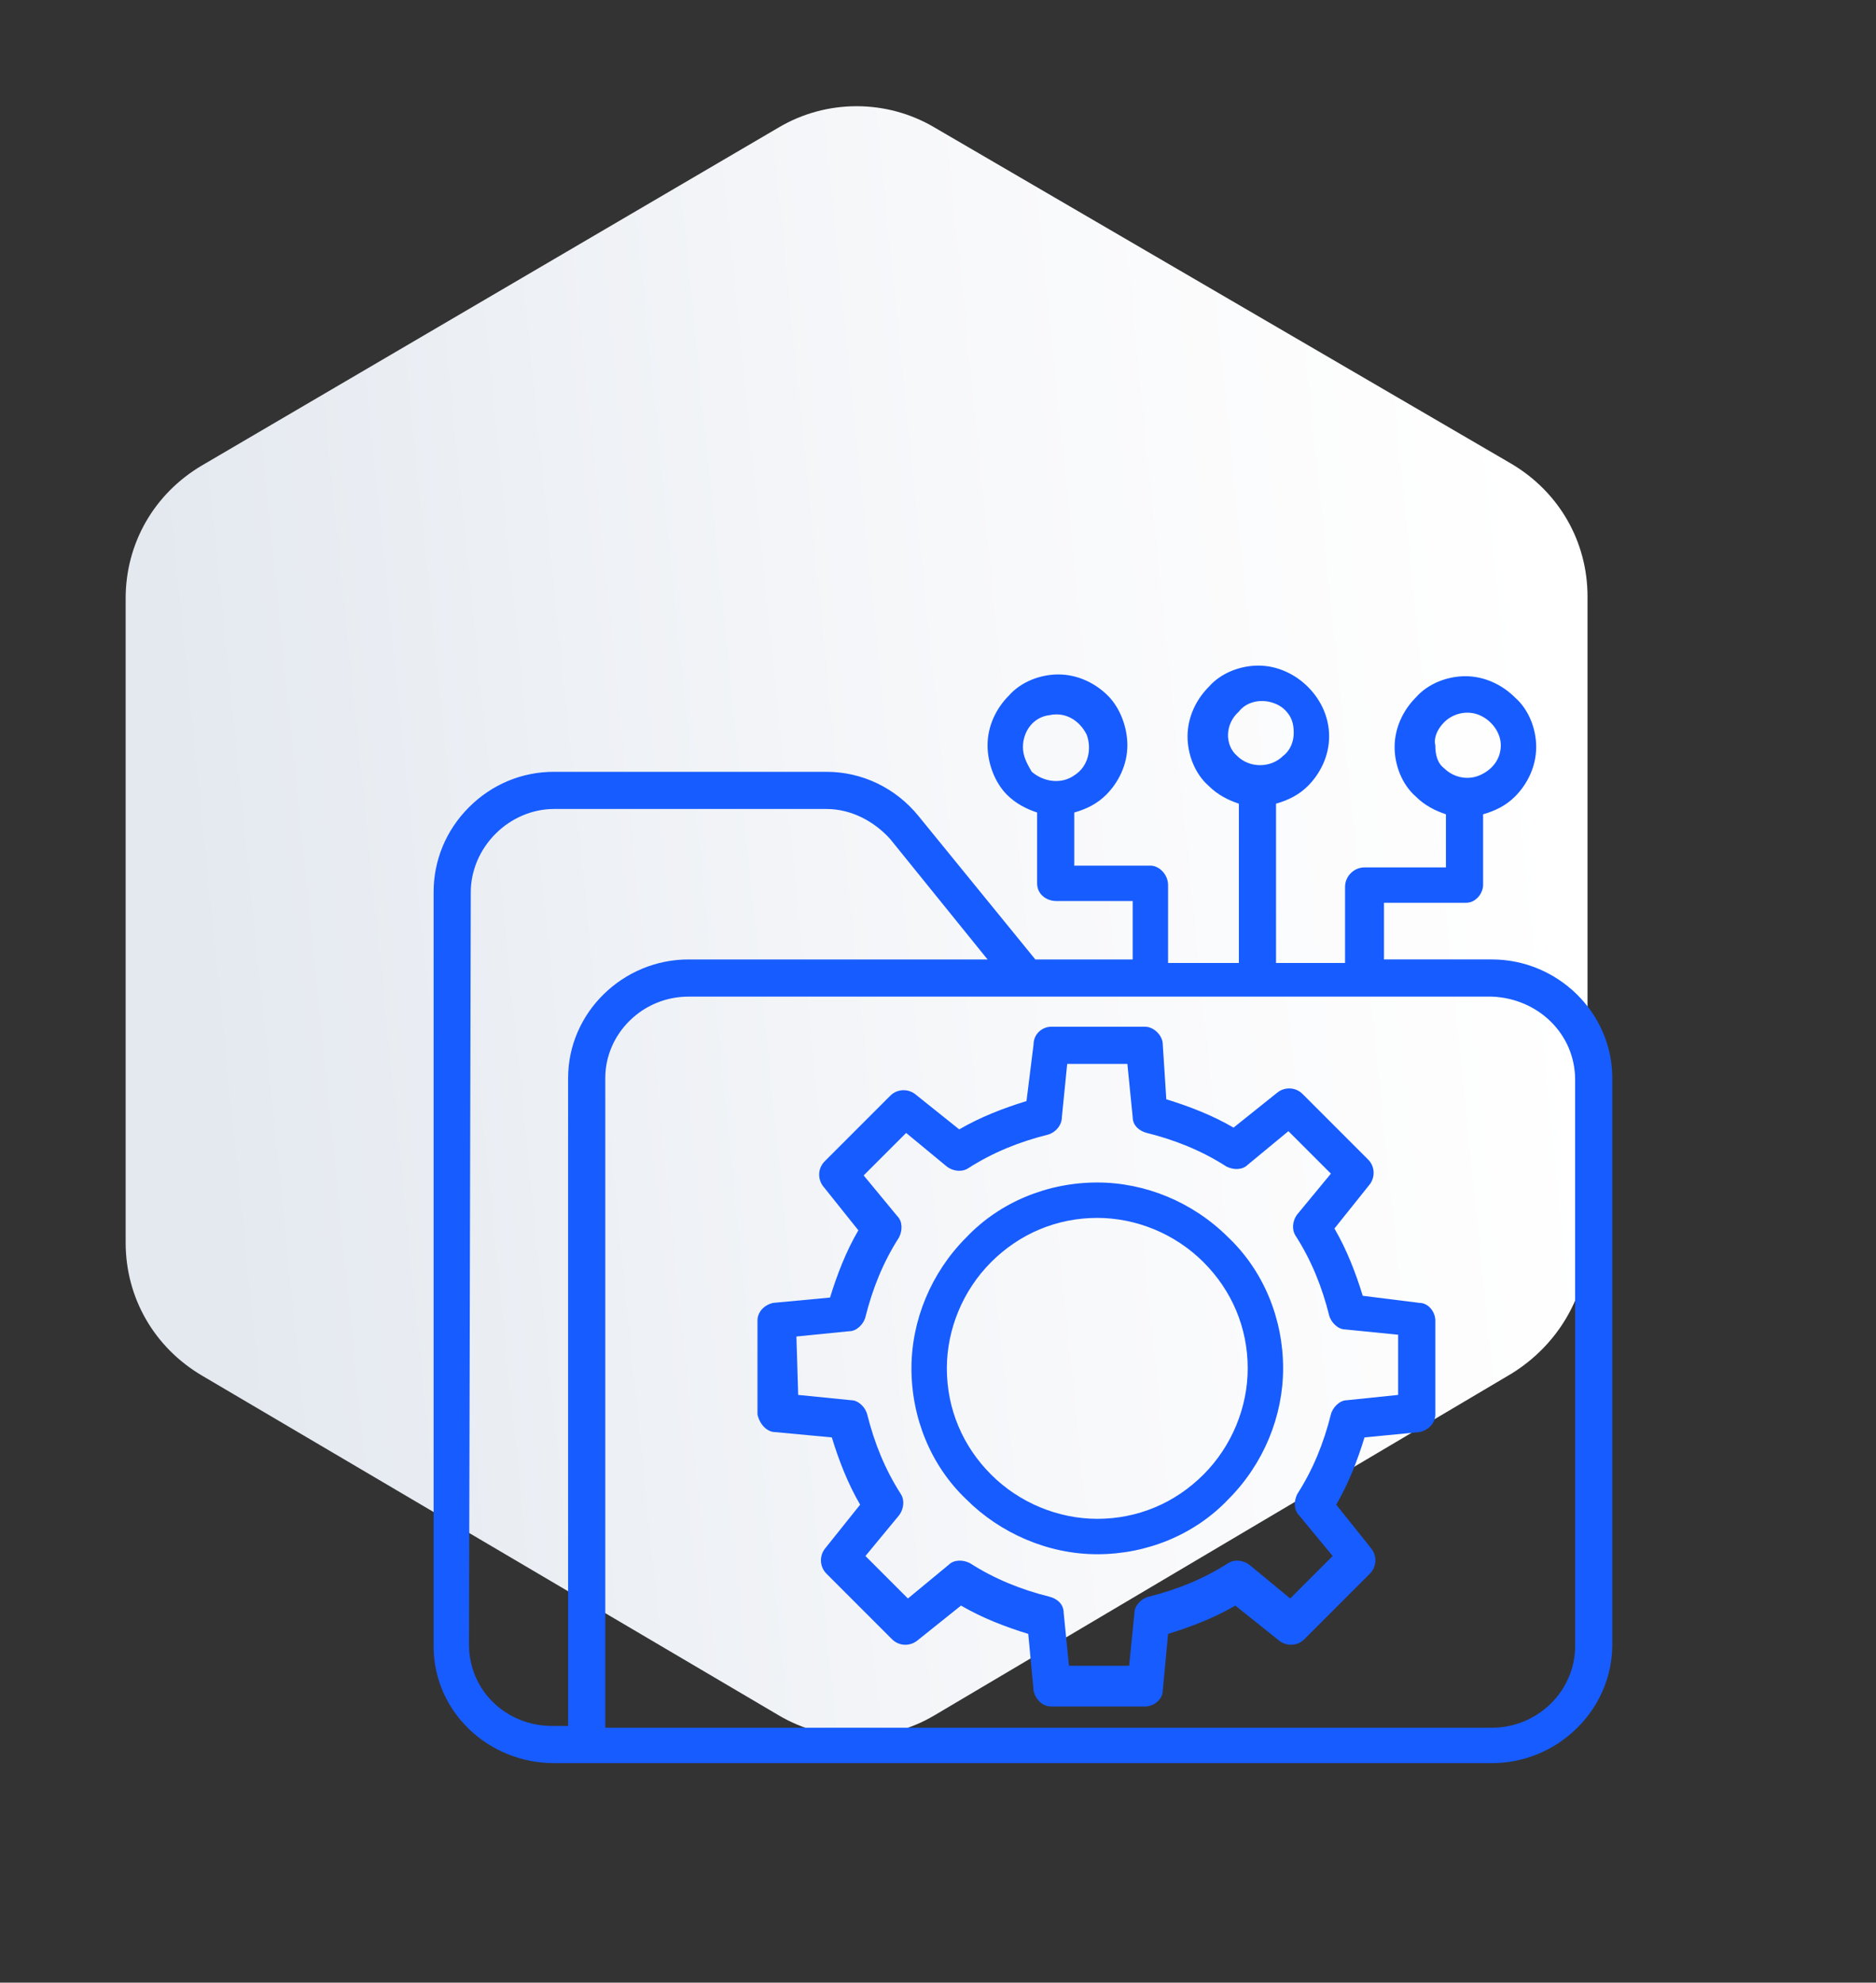
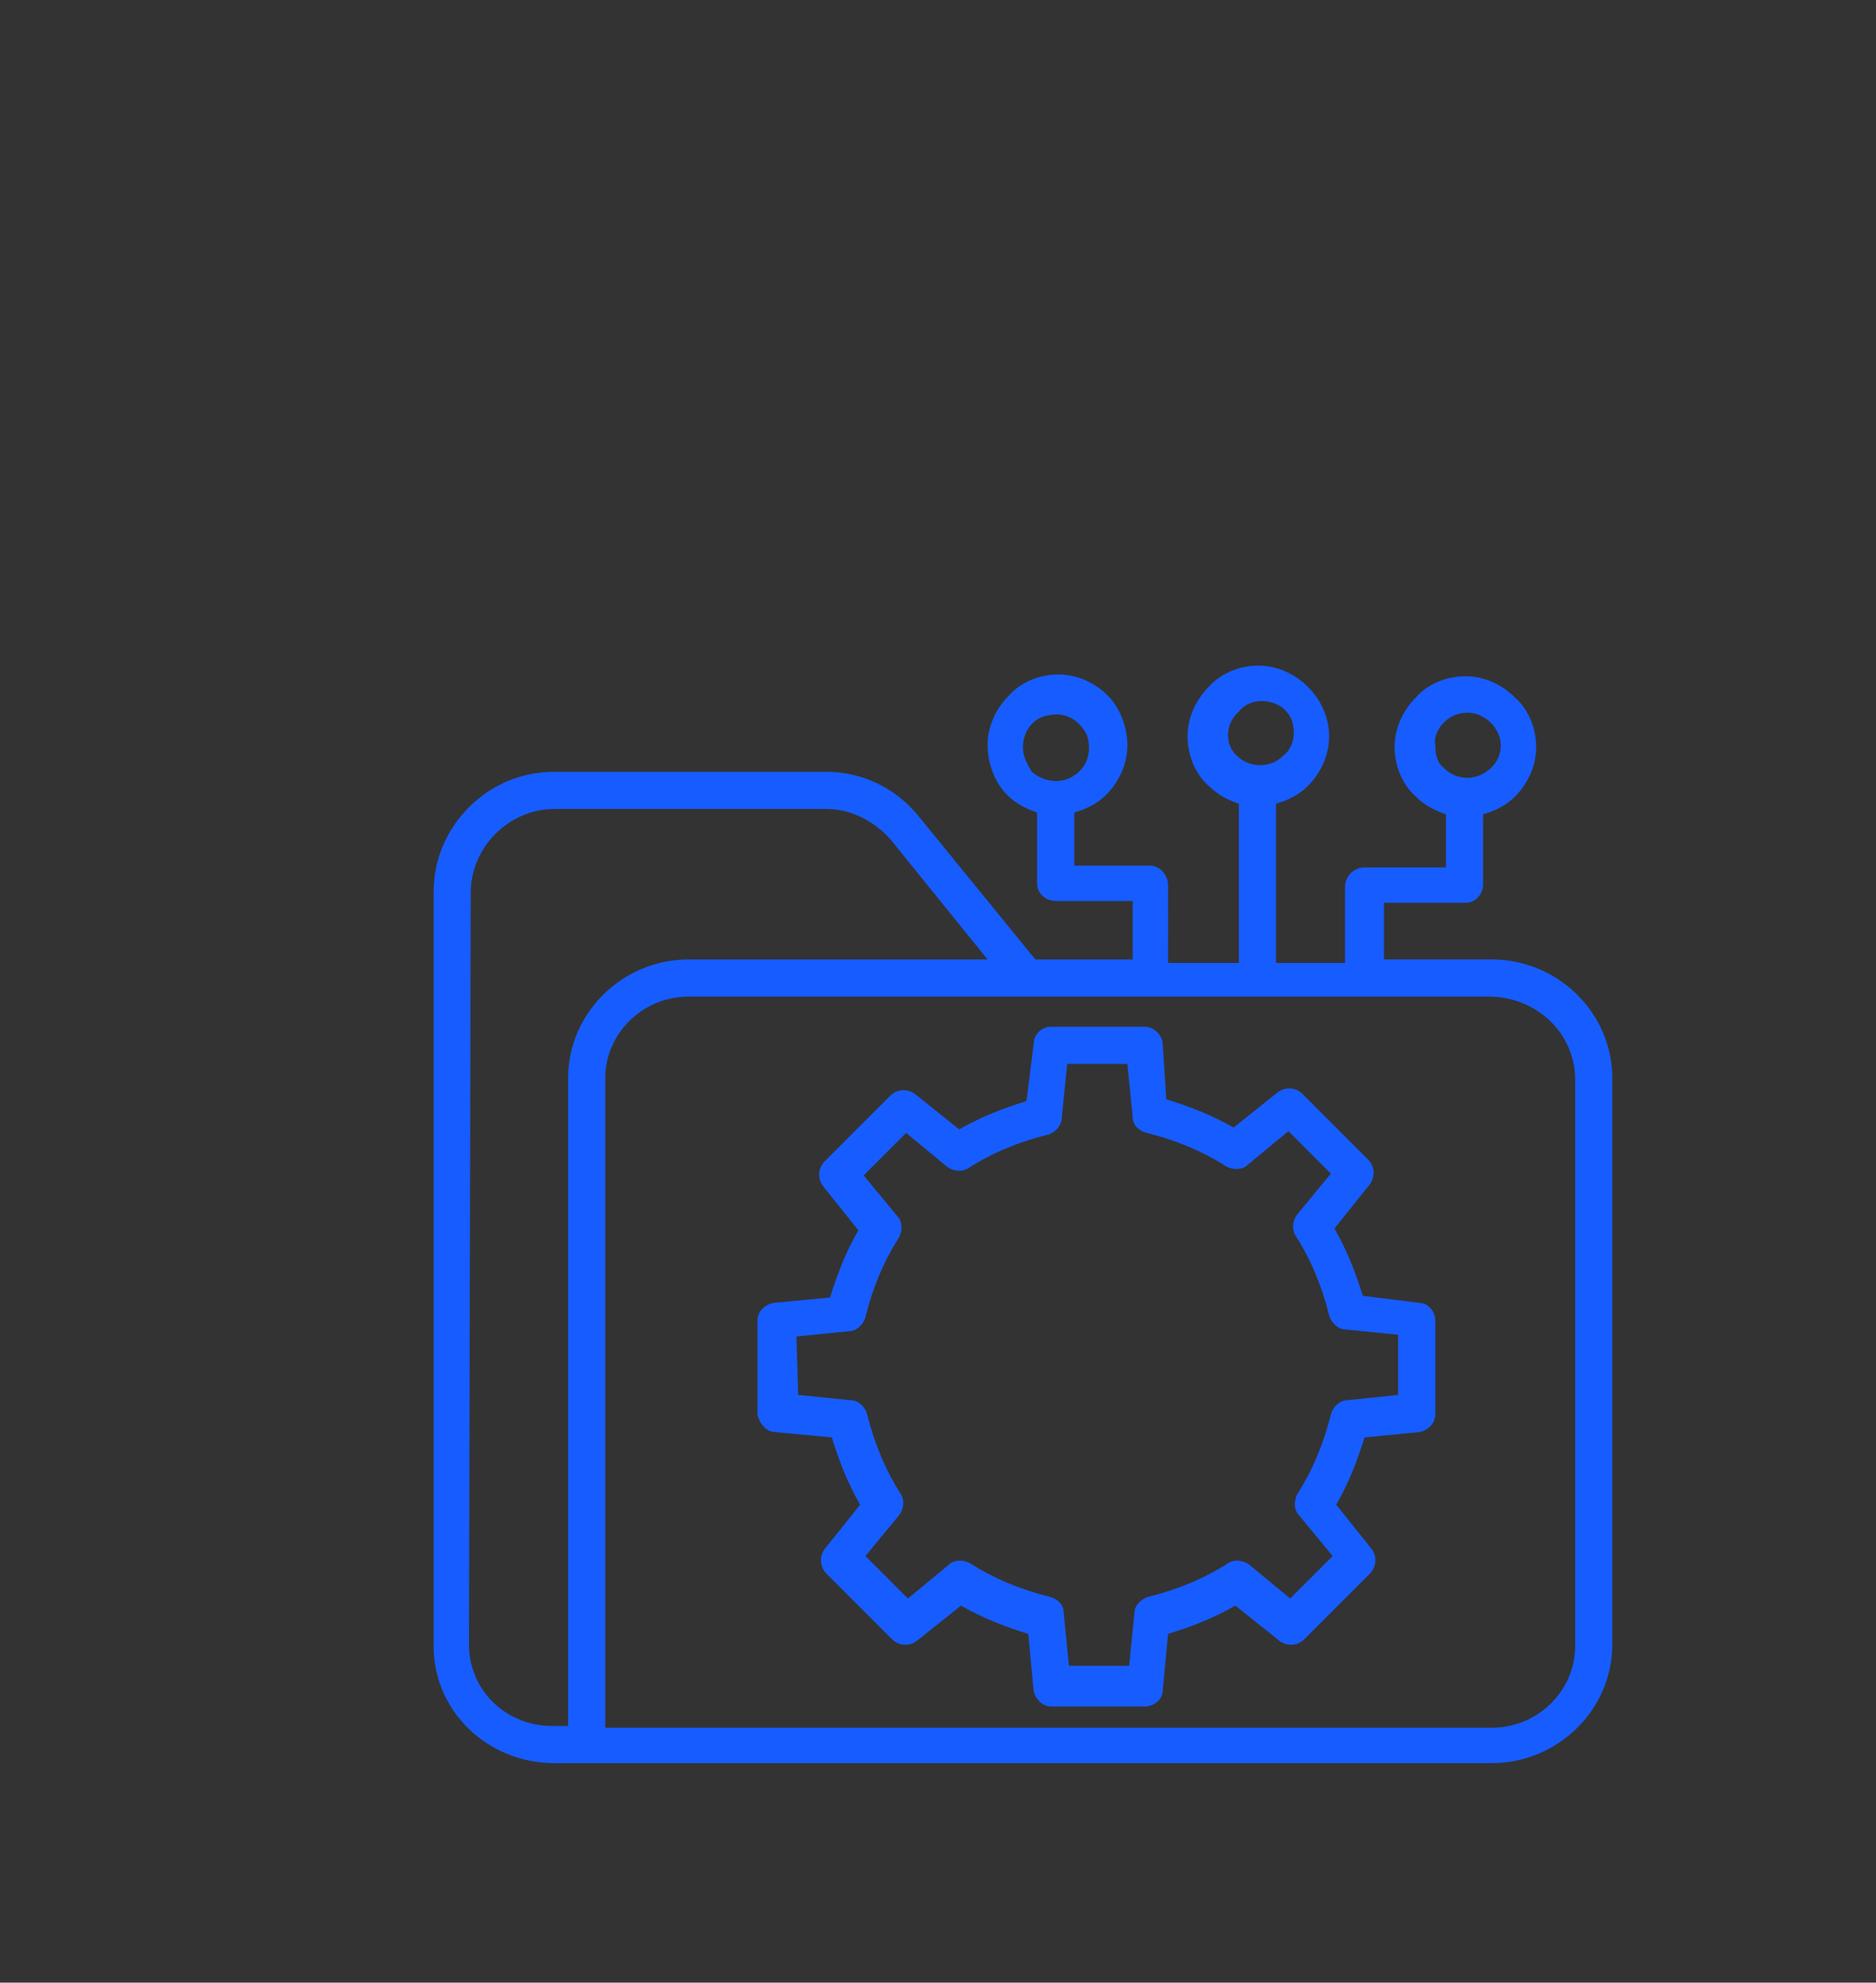
<svg xmlns="http://www.w3.org/2000/svg" id="图层_1" x="0px" y="0px" viewBox="0 0 106 112" style="enable-background:new 0 0 106 112;" xml:space="preserve">
  <rect x="0" y="0" width="106" height="112" fill="#333333" stroke="none" />
  <style type="text/css">	.st0{fill:url(#SVGID_1_);}	.st1{fill:#175CFF;}</style>
  <linearGradient id="SVGID_1_" gradientUnits="userSpaceOnUse" x1="88.478" y1="-125.85" x2="11.196" y2="-133.676" gradientTransform="matrix(1 0 0 -1 0 -77.858)">
    <stop offset="0" style="stop-color:#FFFFFF" />
    <stop offset="0.426" style="stop-color:#F7F8FA" />
    <stop offset="1" style="stop-color:#E4E9F0" />
  </linearGradient>
-   <path class="st0" d="M11.4,77.7L44,96.9c2.7,1.6,6.1,1.6,8.8,0l32.6-19.3c2.6-1.6,4.3-4.4,4.3-7.5V33.7c0-3.1-1.6-5.9-4.3-7.5 l-32.6-19c-2.7-1.6-6.1-1.6-8.8,0L11.4,26.3c-2.7,1.6-4.3,4.4-4.3,7.5v36.4C7.1,73.3,8.7,76.1,11.4,77.7z" />
  <g>
    <path class="st1" d="M31.3,99.6h53c3.7,0,6.8-3,6.8-6.7v-32c0-3.7-3.1-6.7-6.8-6.7h-6.1V51h4.6c0.3,0,0.5-0.1,0.7-0.3  s0.3-0.5,0.3-0.7v-4c0.7-0.2,1.3-0.5,1.8-1c0.7-0.7,1.2-1.7,1.2-2.8c0-1-0.4-2.1-1.2-2.8c-0.7-0.7-1.7-1.2-2.8-1.2  c-1,0-2.1,0.4-2.8,1.2c-0.7,0.7-1.2,1.7-1.2,2.8c0,1,0.4,2.1,1.2,2.8c0.5,0.5,1.1,0.8,1.7,1v3h-4.6c-0.6,0-1.1,0.5-1.1,1.1v4.3  h-3.9v-9c0.7-0.2,1.3-0.5,1.8-1c0.7-0.7,1.2-1.7,1.2-2.8c0-1-0.4-2-1.2-2.8c-0.7-0.7-1.7-1.2-2.8-1.2c-1,0-2.1,0.4-2.8,1.2  c-0.7,0.7-1.2,1.7-1.2,2.8c0,1,0.4,2.1,1.2,2.8c0.5,0.5,1.1,0.8,1.7,1v9h-4V50c0-0.6-0.5-1.1-1-1.1h-4.3v-3c0.7-0.2,1.3-0.5,1.8-1  c0.7-0.7,1.2-1.7,1.2-2.8c0-1-0.4-2.1-1.1-2.8l0,0c-0.7-0.7-1.7-1.2-2.8-1.2c-1,0-2.1,0.4-2.8,1.2c-0.7,0.7-1.2,1.7-1.2,2.8  c0,1,0.4,2.1,1.1,2.8c0.5,0.5,1.1,0.8,1.7,1v4c0,0.6,0.5,1,1.1,1H64v3.3h-5.5l-6.6-8.1l0,0c-1.3-1.6-3.2-2.5-5.2-2.5H31.3  c-1.8,0-3.5,0.7-4.8,2s-2,3-2,4.8V93C24.5,96.7,27.6,99.6,31.3,99.6L31.3,99.6z M81.6,40.8c0.5-0.5,1.3-0.7,2-0.4s1.2,1,1.2,1.7  c0,0.8-0.5,1.4-1.2,1.7s-1.5,0.1-2-0.4c-0.4-0.3-0.5-0.8-0.5-1.3C81,41.7,81.2,41.2,81.6,40.8L81.6,40.8z M70,40.2L70,40.2  c0.3-0.4,0.8-0.6,1.3-0.6s1,0.2,1.3,0.5c0.4,0.4,0.5,0.8,0.5,1.3s-0.2,1-0.6,1.3c-0.7,0.7-1.9,0.7-2.6,0  C69.2,42.1,69.2,40.9,70,40.2L70,40.2z M57.8,42.2c0-0.9,0.6-1.7,1.5-1.8c0.9-0.2,1.7,0.3,2.1,1.1c0.3,0.8,0.1,1.8-0.7,2.3  c-0.7,0.5-1.7,0.4-2.4-0.2C58,43.1,57.8,42.7,57.8,42.2L57.8,42.2z M89,61v32c0,2.5-2.1,4.6-4.7,4.6H34.2V60.9  c0-2.5,2.1-4.6,4.7-4.6h45.4C86.9,56.4,89,58.4,89,61L89,61z M26.6,50.4c0-1.2,0.5-2.4,1.4-3.3c0.9-0.9,2.1-1.4,3.3-1.4h15.4  c1.4,0,2.7,0.7,3.6,1.7l5.5,6.8H38.9c-3.7,0-6.8,3-6.8,6.7v36.6h-0.9c-2.6,0-4.7-2-4.7-4.6L26.6,50.4z" />
    <path class="st1" d="M43.8,80.9l3.2,0.3l0,0c0.4,1.3,0.9,2.6,1.6,3.8l-2,2.5c-0.3,0.4-0.3,1,0.1,1.4l3.7,3.7l0,0  c0.4,0.4,1,0.4,1.4,0.1l2.5-2c1.2,0.7,2.5,1.2,3.8,1.6l0.3,3.2c0.1,0.5,0.5,0.9,1,0.9h5.3c0.5,0,1-0.4,1-0.9l0.3-3.2l0,0  c1.3-0.4,2.6-0.9,3.8-1.6l2.5,2c0.4,0.3,1,0.3,1.4-0.1l3.7-3.7l0,0c0.4-0.4,0.4-1,0.1-1.4l-2-2.5c0.7-1.2,1.2-2.5,1.6-3.8l3.1-0.3  c0.5-0.1,0.9-0.5,0.9-1v-5.3c0-0.5-0.4-1-0.9-1L77,73.2l0,0c-0.4-1.3-0.9-2.6-1.6-3.8l2-2.5c0.3-0.4,0.3-1-0.1-1.4l-3.7-3.7  c-0.4-0.4-1-0.4-1.4-0.1l-2.5,2c-1.2-0.7-2.5-1.2-3.8-1.6L65.7,59l0,0c0-0.5-0.5-1-1-1h-5.3c-0.5,0-1,0.4-1,1L58,62.2l0,0  c-1.3,0.4-2.6,0.9-3.8,1.6l-2.5-2l0,0c-0.4-0.3-1-0.3-1.4,0.1l-3.7,3.7l0,0c-0.4,0.4-0.4,1-0.1,1.4l2,2.5l0,0  c-0.7,1.2-1.2,2.5-1.6,3.8l-3.2,0.3c-0.5,0.1-0.9,0.5-0.9,1v5.3C42.9,80.4,43.3,80.9,43.8,80.9L43.8,80.9z M45,75.5l3-0.3  c0.4,0,0.8-0.4,0.9-0.8c0.4-1.6,1-3.1,1.9-4.5c0.2-0.4,0.2-0.9-0.1-1.2l-1.9-2.3l2.4-2.4l2.3,1.9l0,0c0.4,0.3,0.9,0.3,1.2,0.1  c1.4-0.9,2.9-1.5,4.5-1.9c0.4-0.1,0.8-0.5,0.8-1l0.3-3h3.4l0.3,3c0,0.5,0.4,0.8,0.8,0.9c1.6,0.4,3.1,1,4.5,1.9  c0.4,0.2,0.9,0.2,1.2-0.1l2.3-1.9l2.4,2.4l-1.9,2.3C73,69,73,69.5,73.2,69.8c0.9,1.4,1.5,2.9,1.9,4.5c0.1,0.4,0.5,0.8,0.9,0.8  l3,0.3v3.4l-2.9,0.3c-0.4,0-0.8,0.4-0.9,0.8c-0.4,1.6-1,3.1-1.9,4.5c-0.2,0.4-0.2,0.9,0.1,1.2l1.9,2.3l-2.4,2.4l-2.3-1.9  c-0.4-0.3-0.9-0.3-1.2-0.1c-1.4,0.9-2.9,1.5-4.5,1.9c-0.4,0.1-0.8,0.5-0.8,0.9l-0.3,3h-3.4l-0.3-3c0-0.5-0.4-0.8-0.8-0.9  c-1.6-0.4-3.1-1-4.5-1.9c-0.4-0.2-0.9-0.2-1.2,0.1l-2.3,1.9l-2.4-2.4l1.9-2.3c0.3-0.4,0.3-0.9,0.1-1.2C50,83,49.4,81.5,49,79.9  c-0.1-0.4-0.5-0.8-0.9-0.8l-3-0.3L45,75.5z" />
-     <path class="st1" d="M62,87.8c2.8,0,5.5-1.1,7.4-3.1c2-2,3.1-4.7,3.1-7.4c0-2.8-1.1-5.5-3.1-7.4c-2-2-4.7-3.1-7.4-3.1  c-2.8,0-5.5,1.1-7.4,3.1c-2,2-3.1,4.7-3.1,7.4c0,2.8,1.1,5.5,3.1,7.4C56.5,86.6,59.2,87.8,62,87.8L62,87.8z M62,68.8  c2.2,0,4.4,0.9,6,2.5s2.5,3.7,2.5,6c0,2.2-0.9,4.4-2.5,6s-3.7,2.5-6,2.5c-2.2,0-4.4-0.9-6-2.5s-2.5-3.7-2.5-6c0-2.2,0.9-4.4,2.5-6  C57.6,69.7,59.7,68.8,62,68.8L62,68.8z" />
  </g>
</svg>